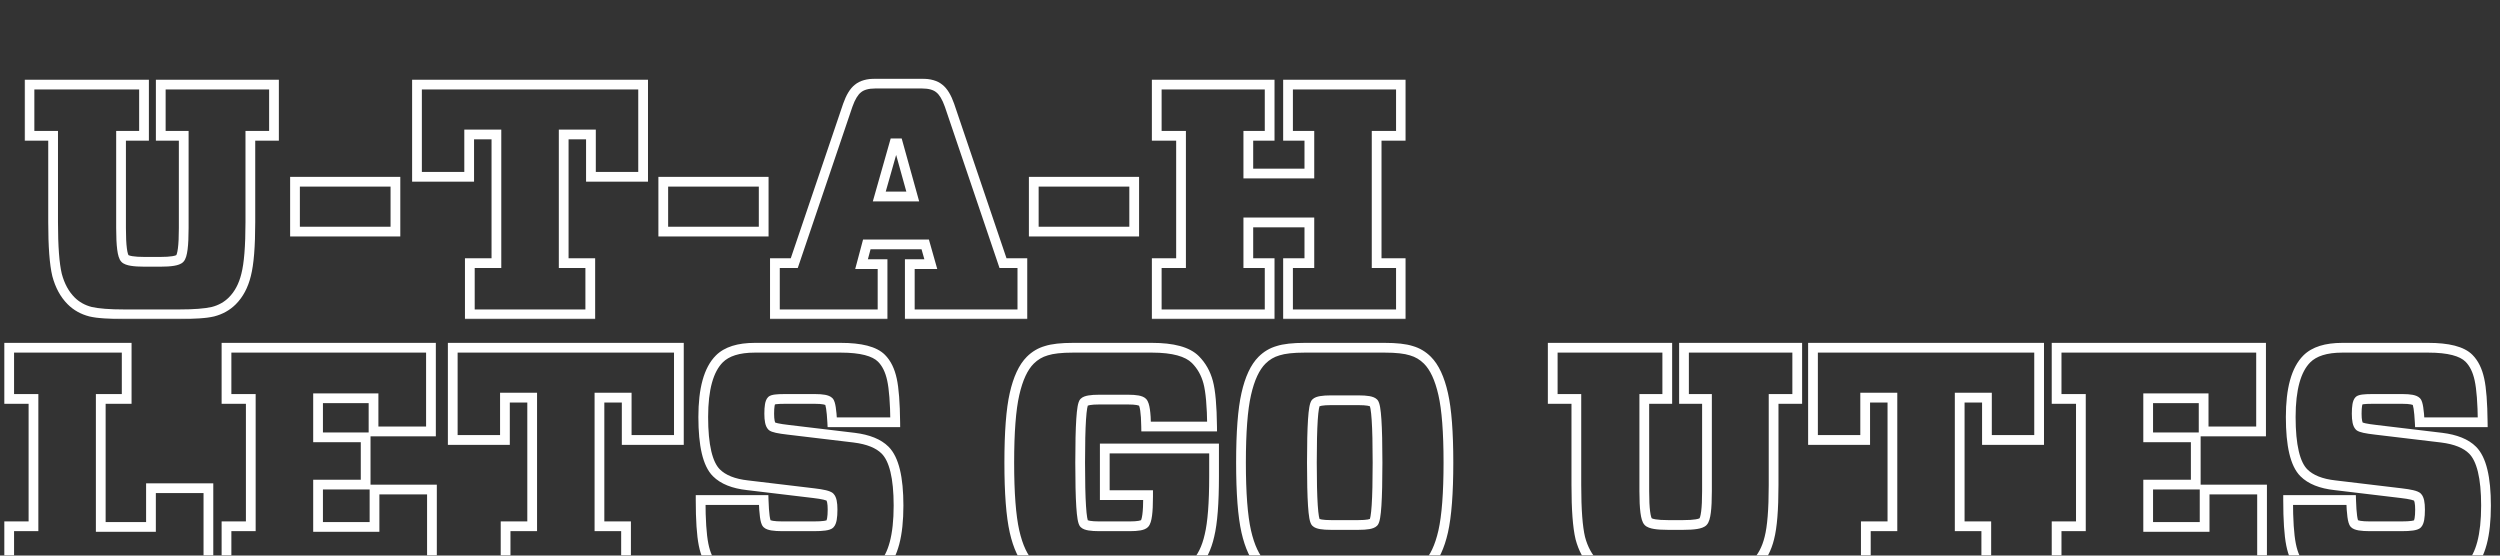
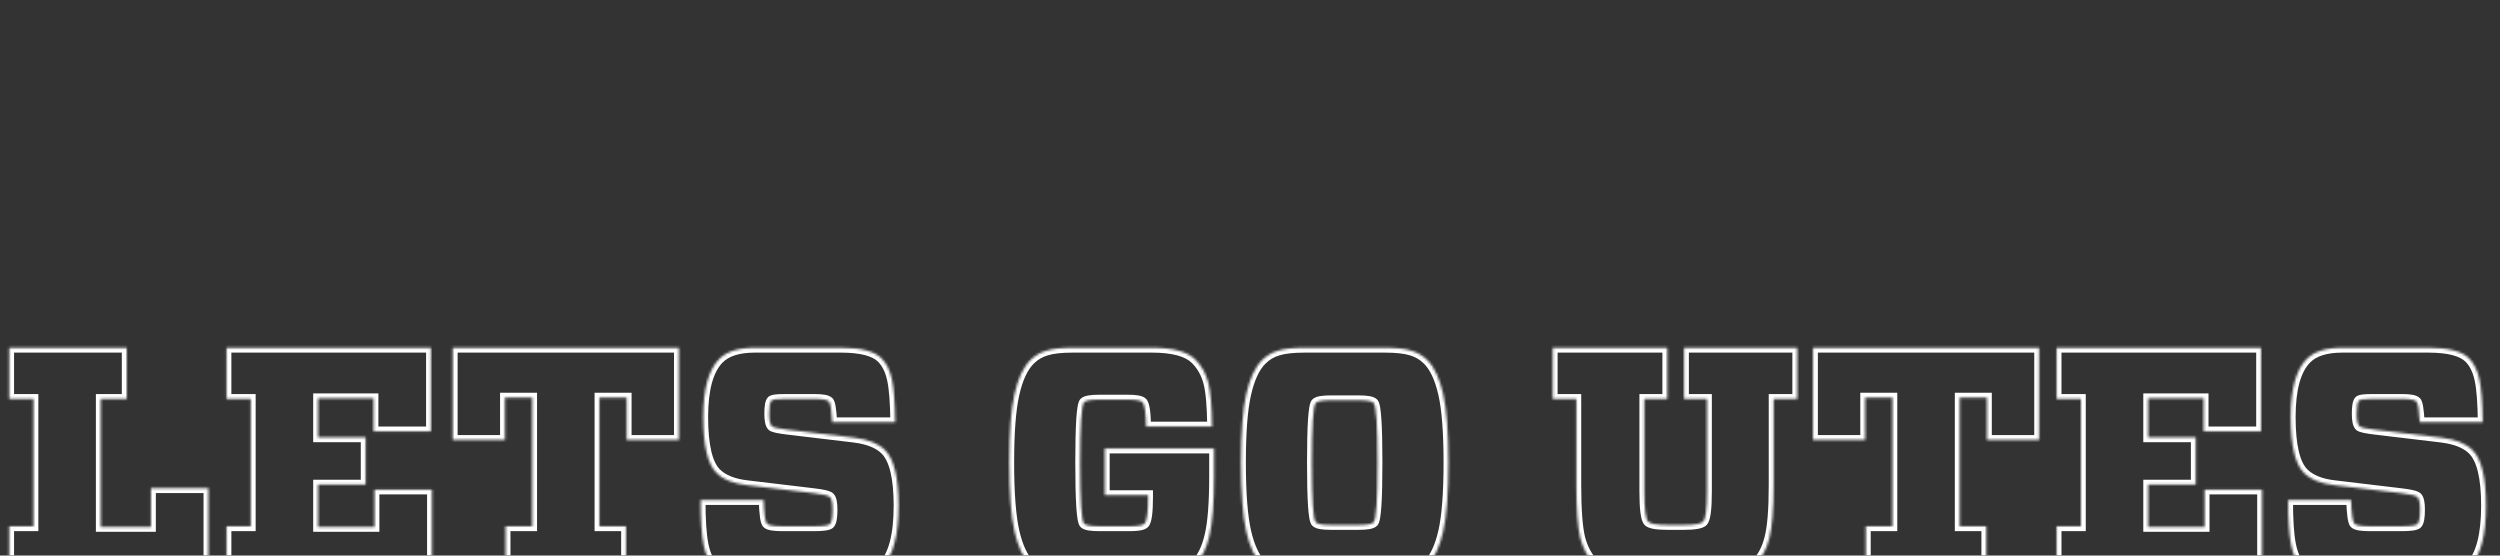
<svg xmlns="http://www.w3.org/2000/svg" width="1026" height="228" viewBox="0 0 1026 228" fill="none">
  <rect x="0" y="0" width="1026" height="228" fill="#333333" stroke="none" />
  <mask id="path-1-outside-1_2_1914" maskUnits="userSpaceOnUse" x="1" y="140" width="1022" height="99" fill="black">
-     <rect fill="white" x="1" y="140" width="1022" height="99" />
    <path d="M13.739 215.988V163.727H3.771V142.714H51.992V163.727H41.351V216.257H61.959V200.363H85.531V237H3.771V215.988H13.739ZM102.921 163.727H92.954V142.714H176.868V177.061H153.296V163.457H130.533V179.486H150.064V198.882H130.533V216.257H153.7V200.902H177.272V237H92.954V215.988H102.921V163.727ZM246.017 215.988H256.928V237H207.495V215.988H218.405V163.188H207.225V180.563H185.809V142.714H278.613V180.563H257.197V163.188H246.017V215.988ZM368.758 207.502C368.758 219.714 366.558 228.02 362.158 232.42C359.105 235.473 354.166 237 347.342 237H309.628C301.456 237 295.889 235.518 292.926 232.555C290.95 230.58 289.558 227.571 288.75 223.531C287.942 219.49 287.538 213.384 287.538 205.212H313.399C313.579 210.959 314.028 214.192 314.746 214.91C315.464 215.629 317.575 215.988 321.077 215.988H334.007C337.779 215.988 339.979 215.673 340.607 215.045C341.326 214.327 341.685 212.351 341.685 209.118C341.685 206.424 341.326 204.718 340.607 204C339.979 203.371 337.734 202.833 333.872 202.384L306.799 199.151C301.052 198.522 296.787 196.816 294.003 194.033C290.411 190.441 288.615 182.808 288.615 171.135C288.615 159.641 290.815 151.694 295.215 147.294C298.268 144.241 303.117 142.714 309.762 142.714H345.052C353.313 142.714 358.881 144.151 361.754 147.024C363.819 149.09 365.256 152.008 366.064 155.78C366.872 159.461 367.321 165.298 367.411 173.29H341.55C341.281 168.261 340.832 165.433 340.203 164.804C339.485 164.086 337.599 163.727 334.546 163.727H321.885C318.832 163.727 317.081 163.951 316.632 164.4C316.003 165.029 315.689 166.824 315.689 169.788C315.689 172.482 316.048 174.188 316.766 174.906C317.305 175.445 319.55 175.939 323.501 176.388L350.575 179.62C356.321 180.339 360.542 182.045 363.236 184.739C366.917 188.42 368.758 196.008 368.758 207.502ZM497.446 175.041H470.372C470.282 169.294 469.788 165.971 468.89 165.073C468.172 164.355 466.197 163.996 462.964 163.996H451.111C447.699 163.996 445.633 164.355 444.915 165.073C443.837 166.151 443.299 174.412 443.299 189.857C443.299 205.482 443.837 213.833 444.915 214.91C445.633 215.629 447.699 215.988 451.111 215.988H463.637C466.96 215.988 468.98 215.629 469.699 214.91C470.686 213.922 471.18 210.241 471.18 203.865V203.192H453.401V184.065H498.254V195.514C498.254 206.469 497.625 214.551 496.368 219.759C495.201 224.967 493.225 228.963 490.441 231.747C486.939 235.249 481.013 237 472.662 237H440.335C435.576 237 431.939 236.641 429.425 235.922C426.911 235.114 424.711 233.767 422.825 231.882C419.952 229.008 417.797 224.429 416.36 218.143C414.923 211.767 414.205 202.339 414.205 189.857C414.205 177.376 414.923 167.992 416.36 161.706C417.797 155.331 419.952 150.706 422.825 147.833C424.711 145.947 426.911 144.645 429.425 143.927C431.939 143.118 435.576 142.714 440.335 142.714H472.797C481.417 142.714 487.343 144.331 490.576 147.563C493.09 150.078 494.841 153.176 495.829 156.857C496.817 160.539 497.356 166.6 497.446 175.041ZM535.437 142.714H568.302C573.061 142.714 576.698 143.118 579.212 143.927C581.726 144.645 583.926 145.947 585.812 147.833C588.686 150.706 590.841 155.331 592.277 161.706C593.714 167.992 594.433 177.376 594.433 189.857C594.433 202.339 593.714 211.767 592.277 218.143C590.841 224.429 588.686 229.008 585.812 231.882C583.926 233.767 581.726 235.114 579.212 235.922C576.698 236.641 573.061 237 568.302 237H535.437C530.677 237 527.041 236.641 524.526 235.922C522.012 235.114 519.812 233.767 517.926 231.882C515.053 229.008 512.898 224.429 511.461 218.143C510.024 211.767 509.306 202.339 509.306 189.857C509.306 177.376 510.024 167.992 511.461 161.706C512.898 155.331 515.053 150.706 517.926 147.833C519.812 145.947 522.012 144.645 524.526 143.927C527.041 143.118 530.677 142.714 535.437 142.714ZM540.016 165.343C538.939 166.42 538.4 174.592 538.4 189.857C538.4 205.122 538.939 213.294 540.016 214.371C540.735 215.09 542.8 215.449 546.212 215.449H557.526C560.939 215.449 563.004 215.09 563.722 214.371C564.8 213.294 565.339 205.122 565.339 189.857C565.339 174.592 564.8 166.42 563.722 165.343C563.004 164.624 560.939 164.265 557.526 164.265H546.212C542.8 164.265 540.735 164.624 540.016 165.343ZM700.544 163.727H691.115V142.714H737.585V163.727H727.887V199.151C727.887 209.118 727.303 216.347 726.136 220.837C725.058 225.237 723.172 228.784 720.479 231.478C718.324 233.633 715.675 235.114 712.532 235.922C709.389 236.641 704.764 237 698.658 237H676.164C670.058 237 665.434 236.641 662.291 235.922C659.148 235.114 656.499 233.633 654.344 231.478C651.65 228.784 649.719 225.237 648.552 220.837C647.475 216.347 646.936 209.118 646.936 199.151V163.727H637.238V142.714H684.246V163.727H674.817V201.576C674.817 208.849 675.356 213.024 676.434 214.102C677.332 215 680.026 215.449 684.515 215.449H690.846C695.336 215.449 698.03 215 698.928 214.102C700.005 213.024 700.544 208.849 700.544 201.576V163.727ZM804.26 215.988H815.171V237H765.738V215.988H776.648V163.188H765.468V180.563H744.052V142.714H836.856V180.563H815.44V163.188H804.26V215.988ZM853.997 163.727H844.03V142.714H927.944V177.061H904.373V163.457H881.609V179.486H901.14V198.882H881.609V216.257H904.777V200.902H928.348V237H844.03V215.988H853.997V163.727ZM1020.26 207.502C1020.26 219.714 1018.06 228.02 1013.66 232.42C1010.61 235.473 1005.67 237 998.845 237H961.13C952.959 237 947.391 235.518 944.428 232.555C942.453 230.58 941.061 227.571 940.253 223.531C939.445 219.49 939.04 213.384 939.04 205.212H964.902C965.081 210.959 965.53 214.192 966.249 214.91C966.967 215.629 969.077 215.988 972.579 215.988H985.51C989.281 215.988 991.481 215.673 992.11 215.045C992.828 214.327 993.187 212.351 993.187 209.118C993.187 206.424 992.828 204.718 992.11 204C991.481 203.371 989.236 202.833 985.375 202.384L958.302 199.151C952.555 198.522 948.289 196.816 945.506 194.033C941.914 190.441 940.118 182.808 940.118 171.135C940.118 159.641 942.318 151.694 946.718 147.294C949.771 144.241 954.62 142.714 961.265 142.714H996.555C1004.82 142.714 1010.38 144.151 1013.26 147.024C1015.32 149.09 1016.76 152.008 1017.57 155.78C1018.38 159.461 1018.82 165.298 1018.91 173.29H993.053C992.783 168.261 992.334 165.433 991.706 164.804C990.987 164.086 989.102 163.727 986.049 163.727H973.387C970.334 163.727 968.583 163.951 968.134 164.4C967.506 165.029 967.191 166.824 967.191 169.788C967.191 172.482 967.551 174.188 968.269 174.906C968.808 175.445 971.053 175.939 975.004 176.388L1002.08 179.62C1007.82 180.339 1012.04 182.045 1014.74 184.739C1018.42 188.42 1020.26 196.008 1020.26 207.502Z" />
  </mask>
  <path d="M13.739 215.988V217.988H15.739V215.988H13.739ZM13.739 163.727H15.739V161.727H13.739V163.727ZM3.771 163.727H1.771V165.727H3.771V163.727ZM3.771 142.714V140.714H1.771V142.714H3.771ZM51.992 142.714H53.992V140.714H51.992V142.714ZM51.992 163.727V165.727H53.992V163.727H51.992ZM41.351 163.727V161.727H39.351V163.727H41.351ZM41.351 216.257H39.351V218.257H41.351V216.257ZM61.959 216.257V218.257H63.959V216.257H61.959ZM61.959 200.363V198.363H59.959V200.363H61.959ZM85.531 200.363H87.531V198.363H85.531V200.363ZM85.531 237V239H87.531V237H85.531ZM3.771 237H1.771V239H3.771V237ZM3.771 215.988V213.988H1.771V215.988H3.771ZM13.739 215.988H15.739V163.727H13.739H11.739V215.988H13.739ZM13.739 163.727V161.727H3.771V163.727V165.727H13.739V163.727ZM3.771 163.727H5.771V142.714H3.771H1.771V163.727H3.771ZM3.771 142.714V144.714H51.992V142.714V140.714H3.771V142.714ZM51.992 142.714H49.992V163.727H51.992H53.992V142.714H51.992ZM51.992 163.727V161.727H41.351V163.727V165.727H51.992V163.727ZM41.351 163.727H39.351V216.257H41.351H43.351V163.727H41.351ZM41.351 216.257V218.257H61.959V216.257V214.257H41.351V216.257ZM61.959 216.257H63.959V200.363H61.959H59.959V216.257H61.959ZM61.959 200.363V202.363H85.531V200.363V198.363H61.959V200.363ZM85.531 200.363H83.531V237H85.531H87.531V200.363H85.531ZM85.531 237V235H3.771V237V239H85.531V237ZM3.771 237H5.771V215.988H3.771H1.771V237H3.771ZM3.771 215.988V217.988H13.739V215.988V213.988H3.771V215.988ZM102.921 163.727H104.921V161.727H102.921V163.727ZM92.954 163.727H90.954V165.727H92.954V163.727ZM92.954 142.714V140.714H90.954V142.714H92.954ZM176.868 142.714H178.868V140.714H176.868V142.714ZM176.868 177.061V179.061H178.868V177.061H176.868ZM153.296 177.061H151.296V179.061H153.296V177.061ZM153.296 163.457H155.296V161.457H153.296V163.457ZM130.533 163.457V161.457H128.533V163.457H130.533ZM130.533 179.486H128.533V181.486H130.533V179.486ZM150.064 179.486H152.064V177.486H150.064V179.486ZM150.064 198.882V200.882H152.064V198.882H150.064ZM130.533 198.882V196.882H128.533V198.882H130.533ZM130.533 216.257H128.533V218.257H130.533V216.257ZM153.7 216.257V218.257H155.7V216.257H153.7ZM153.7 200.902V198.902H151.7V200.902H153.7ZM177.272 200.902H179.272V198.902H177.272V200.902ZM177.272 237V239H179.272V237H177.272ZM92.954 237H90.954V239H92.954V237ZM92.954 215.988V213.988H90.954V215.988H92.954ZM102.921 215.988V217.988H104.921V215.988H102.921ZM102.921 163.727V161.727H92.954V163.727V165.727H102.921V163.727ZM92.954 163.727H94.954V142.714H92.954H90.954V163.727H92.954ZM92.954 142.714V144.714H176.868V142.714V140.714H92.954V142.714ZM176.868 142.714H174.868V177.061H176.868H178.868V142.714H176.868ZM176.868 177.061V175.061H153.296V177.061V179.061H176.868V177.061ZM153.296 177.061H155.296V163.457H153.296H151.296V177.061H153.296ZM153.296 163.457V161.457H130.533V163.457V165.457H153.296V163.457ZM130.533 163.457H128.533V179.486H130.533H132.533V163.457H130.533ZM130.533 179.486V181.486H150.064V179.486V177.486H130.533V179.486ZM150.064 179.486H148.064V198.882H150.064H152.064V179.486H150.064ZM150.064 198.882V196.882H130.533V198.882V200.882H150.064V198.882ZM130.533 198.882H128.533V216.257H130.533H132.533V198.882H130.533ZM130.533 216.257V218.257H153.7V216.257V214.257H130.533V216.257ZM153.7 216.257H155.7V200.902H153.7H151.7V216.257H153.7ZM153.7 200.902V202.902H177.272V200.902V198.902H153.7V200.902ZM177.272 200.902H175.272V237H177.272H179.272V200.902H177.272ZM177.272 237V235H92.954V237V239H177.272V237ZM92.954 237H94.954V215.988H92.954H90.954V237H92.954ZM92.954 215.988V217.988H102.921V215.988V213.988H92.954V215.988ZM102.921 215.988H104.921V163.727H102.921H100.921V215.988H102.921ZM246.017 215.988H244.017V217.988H246.017V215.988ZM256.928 215.988H258.928V213.988H256.928V215.988ZM256.928 237V239H258.928V237H256.928ZM207.495 237H205.495V239H207.495V237ZM207.495 215.988V213.988H205.495V215.988H207.495ZM218.405 215.988V217.988H220.405V215.988H218.405ZM218.405 163.188H220.405V161.188H218.405V163.188ZM207.225 163.188V161.188H205.225V163.188H207.225ZM207.225 180.563V182.563H209.225V180.563H207.225ZM185.809 180.563H183.809V182.563H185.809V180.563ZM185.809 142.714V140.714H183.809V142.714H185.809ZM278.613 142.714H280.613V140.714H278.613V142.714ZM278.613 180.563V182.563H280.613V180.563H278.613ZM257.197 180.563H255.197V182.563H257.197V180.563ZM257.197 163.188H259.197V161.188H257.197V163.188ZM246.017 163.188V161.188H244.017V163.188H246.017ZM246.017 215.988V217.988H256.928V215.988V213.988H246.017V215.988ZM256.928 215.988H254.928V237H256.928H258.928V215.988H256.928ZM256.928 237V235H207.495V237V239H256.928V237ZM207.495 237H209.495V215.988H207.495H205.495V237H207.495ZM207.495 215.988V217.988H218.405V215.988V213.988H207.495V215.988ZM218.405 215.988H220.405V163.188H218.405H216.405V215.988H218.405ZM218.405 163.188V161.188H207.225V163.188V165.188H218.405V163.188ZM207.225 163.188H205.225V180.563H207.225H209.225V163.188H207.225ZM207.225 180.563V178.563H185.809V180.563V182.563H207.225V180.563ZM185.809 180.563H187.809V142.714H185.809H183.809V180.563H185.809ZM185.809 142.714V144.714H278.613V142.714V140.714H185.809V142.714ZM278.613 142.714H276.613V180.563H278.613H280.613V142.714H278.613ZM278.613 180.563V178.563H257.197V180.563V182.563H278.613V180.563ZM257.197 180.563H259.197V163.188H257.197H255.197V180.563H257.197ZM257.197 163.188V161.188H246.017V163.188V165.188H257.197V163.188ZM246.017 163.188H244.017V215.988H246.017H248.017V163.188H246.017ZM362.158 232.42L360.744 231.006L360.744 231.006L362.158 232.42ZM292.926 232.555L291.511 233.969L291.511 233.969L292.926 232.555ZM288.75 223.531L286.789 223.923L286.789 223.923L288.75 223.531ZM287.538 205.212V203.212H285.538V205.212H287.538ZM313.399 205.212L315.398 205.15L315.337 203.212H313.399V205.212ZM340.607 215.045L342.021 216.459L342.021 216.459L340.607 215.045ZM340.607 204L342.021 202.586L340.607 204ZM333.872 202.384L333.635 204.37L333.641 204.37L333.872 202.384ZM306.799 199.151L307.036 197.165L307.026 197.164L307.016 197.163L306.799 199.151ZM294.003 194.033L292.589 195.447L292.589 195.447L294.003 194.033ZM295.215 147.294L296.63 148.708L296.63 148.708L295.215 147.294ZM366.064 155.78L364.109 156.199L364.111 156.208L366.064 155.78ZM367.411 173.29V175.29H369.434L369.411 173.267L367.411 173.29ZM341.55 173.29L339.553 173.397L339.654 175.29H341.55V173.29ZM340.203 164.804L338.789 166.218L338.789 166.218L340.203 164.804ZM316.632 164.4L315.217 162.986L315.217 162.986L316.632 164.4ZM316.766 174.906L318.181 173.492L318.181 173.492L316.766 174.906ZM323.501 176.388L323.738 174.402L323.727 174.401L323.501 176.388ZM350.575 179.62L350.823 177.636L350.812 177.635L350.575 179.62ZM363.236 184.739L364.65 183.325L364.65 183.325L363.236 184.739ZM368.758 207.502H366.758C366.758 219.631 364.541 227.209 360.744 231.006L362.158 232.42L363.572 233.835C368.576 228.831 370.758 219.797 370.758 207.502H368.758ZM362.158 232.42L360.744 231.006C358.234 233.516 353.934 235 347.342 235V237V239C354.399 239 359.976 237.431 363.572 233.835L362.158 232.42ZM347.342 237V235H309.628V237V239H347.342V237ZM309.628 237V235C301.544 235 296.701 233.502 294.34 231.141L292.926 232.555L291.511 233.969C295.076 237.534 301.368 239 309.628 239V237ZM292.926 232.555L294.34 231.141C292.747 229.548 291.477 226.966 290.711 223.138L288.75 223.531L286.789 223.923C287.64 228.177 289.153 231.611 291.511 233.969L292.926 232.555ZM288.75 223.531L290.711 223.138C289.943 219.298 289.538 213.354 289.538 205.212H287.538H285.538C285.538 213.414 285.941 219.681 286.789 223.923L288.75 223.531ZM287.538 205.212V207.212H313.399V205.212V203.212H287.538V205.212ZM313.399 205.212L311.4 205.275C311.491 208.175 311.65 210.502 311.889 212.222C312.008 213.079 312.154 213.839 312.34 214.467C312.502 215.015 312.777 215.77 313.332 216.324L314.746 214.91L316.16 213.496C316.356 213.691 316.305 213.772 316.176 213.333C316.069 212.973 315.957 212.431 315.851 211.672C315.641 210.16 315.487 207.997 315.398 205.15L313.399 205.212ZM314.746 214.91L313.332 216.324C314.168 217.16 315.434 217.503 316.532 217.69C317.745 217.897 319.274 217.988 321.077 217.988V215.988V213.988C319.377 213.988 318.1 213.899 317.203 213.747C316.19 213.574 316.043 213.379 316.16 213.496L314.746 214.91ZM321.077 215.988V217.988H334.007V215.988V213.988H321.077V215.988ZM334.007 215.988V217.988C335.932 217.988 337.533 217.909 338.769 217.732C339.386 217.644 339.965 217.524 340.474 217.355C340.947 217.197 341.544 216.937 342.021 216.459L340.607 215.045L339.193 213.631C339.356 213.467 339.442 213.482 339.209 213.56C339.01 213.626 338.686 213.703 338.203 213.772C337.239 213.91 335.854 213.988 334.007 213.988V215.988ZM340.607 215.045L342.021 216.459C342.837 215.644 343.19 214.444 343.383 213.382C343.593 212.227 343.685 210.792 343.685 209.118H341.685H339.685C339.685 210.678 339.597 211.846 339.448 212.667C339.281 213.58 339.096 213.728 339.193 213.631L340.607 215.045ZM341.685 209.118H343.685C343.685 207.699 343.592 206.447 343.372 205.406C343.164 204.414 342.788 203.353 342.021 202.586L340.607 204L339.193 205.414C339.144 205.366 339.308 205.516 339.458 206.23C339.598 206.896 339.685 207.844 339.685 209.118H341.685ZM340.607 204L342.021 202.586C341.584 202.148 341.035 201.875 340.585 201.692C340.1 201.495 339.535 201.328 338.919 201.18C337.684 200.883 336.068 200.625 334.103 200.397L333.872 202.384L333.641 204.37C335.538 204.591 336.975 204.827 337.985 205.069C338.491 205.191 338.847 205.304 339.08 205.398C339.348 205.507 339.316 205.537 339.193 205.414L340.607 204ZM333.872 202.384L334.11 200.398L307.036 197.165L306.799 199.151L306.562 201.137L333.635 204.37L333.872 202.384ZM306.799 199.151L307.016 197.163C301.517 196.561 297.758 194.96 295.417 192.618L294.003 194.033L292.589 195.447C295.815 198.673 300.587 200.483 306.582 201.139L306.799 199.151ZM294.003 194.033L295.417 192.618C293.991 191.192 292.765 188.792 291.909 185.156C291.059 181.544 290.615 176.884 290.615 171.135H288.615H286.615C286.615 177.058 287.07 182.052 288.015 186.072C288.956 190.069 290.424 193.282 292.589 195.447L294.003 194.033ZM288.615 171.135H290.615C290.615 159.766 292.817 152.52 296.63 148.708L295.215 147.294L293.801 145.88C288.813 150.867 286.615 159.516 286.615 171.135H288.615ZM295.215 147.294L296.63 148.708C299.148 146.19 303.368 144.714 309.762 144.714V142.714V140.714C302.867 140.714 297.389 142.292 293.801 145.88L295.215 147.294ZM309.762 142.714V144.714H345.052V142.714V140.714H309.762V142.714ZM345.052 142.714V144.714C353.254 144.714 358.078 146.177 360.34 148.439L361.754 147.024L363.168 145.61C359.683 142.125 353.372 140.714 345.052 140.714V142.714ZM361.754 147.024L360.34 148.439C362.058 150.157 363.356 152.686 364.109 156.199L366.064 155.78L368.02 155.361C367.156 151.331 365.581 148.023 363.168 145.61L361.754 147.024ZM366.064 155.78L364.111 156.208C364.872 159.677 365.322 165.341 365.411 173.312L367.411 173.29L369.411 173.267C369.321 165.255 368.873 159.245 368.018 155.351L366.064 155.78ZM367.411 173.29V171.29H341.55V173.29V175.29H367.411V173.29ZM341.55 173.29L343.547 173.183C343.411 170.643 343.227 168.599 342.987 167.083C342.867 166.329 342.725 165.654 342.55 165.093C342.399 164.609 342.138 163.911 341.617 163.39L340.203 164.804L338.789 166.218C338.582 166.011 338.613 165.903 338.731 166.283C338.826 166.586 338.931 167.051 339.036 167.71C339.244 169.024 339.42 170.908 339.553 173.397L341.55 173.29ZM340.203 164.804L341.617 163.39C340.817 162.59 339.663 162.229 338.624 162.031C337.508 161.819 336.134 161.727 334.546 161.727V163.727V165.727C336.011 165.727 337.106 165.814 337.876 165.961C338.723 166.122 338.871 166.3 338.789 166.218L340.203 164.804ZM334.546 163.727V161.727H321.885V163.727V165.727H334.546V163.727ZM321.885 163.727V161.727C320.325 161.727 319.026 161.783 318.027 161.911C317.53 161.975 317.051 162.063 316.627 162.193C316.255 162.307 315.68 162.523 315.217 162.986L316.632 164.4L318.046 165.814C317.807 166.053 317.62 166.072 317.798 166.018C317.924 165.979 318.158 165.927 318.536 165.879C319.288 165.782 320.392 165.727 321.885 165.727V163.727ZM316.632 164.4L315.217 162.986C314.435 163.768 314.121 164.92 313.954 165.874C313.769 166.933 313.689 168.252 313.689 169.788H315.689H317.689C317.689 168.36 317.766 167.299 317.895 166.563C318.042 165.721 318.2 165.66 318.046 165.814L316.632 164.4ZM315.689 169.788H313.689C313.689 171.207 313.782 172.459 314.001 173.5C314.21 174.492 314.585 175.553 315.352 176.32L316.766 174.906L318.181 173.492C318.229 173.541 318.066 173.39 317.915 172.676C317.775 172.01 317.689 171.062 317.689 169.788H315.689ZM316.766 174.906L315.352 176.32C315.804 176.772 316.385 177.025 316.795 177.177C317.263 177.351 317.816 177.5 318.424 177.634C319.645 177.903 321.273 178.147 323.275 178.375L323.501 176.388L323.727 174.401C321.778 174.179 320.308 173.953 319.284 173.727C318.77 173.614 318.414 173.511 318.186 173.427C317.9 173.32 317.998 173.309 318.181 173.492L316.766 174.906ZM323.501 176.388L323.264 178.374L350.337 181.606L350.575 179.62L350.812 177.635L323.738 174.402L323.501 176.388ZM350.575 179.62L350.326 181.605C355.85 182.295 359.568 183.9 361.822 186.153L363.236 184.739L364.65 183.325C361.515 180.19 356.793 178.382 350.823 177.636L350.575 179.62ZM363.236 184.739L361.822 186.153C363.304 187.635 364.56 190.059 365.434 193.662C366.304 197.248 366.758 201.847 366.758 207.502H368.758H370.758C370.758 201.663 370.292 196.721 369.321 192.719C368.354 188.734 366.849 185.524 364.65 183.325L363.236 184.739ZM497.446 175.041V177.041H499.467L499.445 175.02L497.446 175.041ZM470.372 175.041L468.372 175.072L468.403 177.041H470.372V175.041ZM468.89 165.073L467.476 166.488L467.476 166.488L468.89 165.073ZM444.915 165.073L443.501 163.659L443.501 163.659L444.915 165.073ZM444.915 214.91L443.501 216.324L443.501 216.324L444.915 214.91ZM469.699 214.91L468.284 213.496L468.284 213.496L469.699 214.91ZM471.18 203.192H473.18V201.192H471.18V203.192ZM453.401 203.192H451.401V205.192H453.401V203.192ZM453.401 184.065V182.065H451.401V184.065H453.401ZM498.254 184.065H500.254V182.065H498.254V184.065ZM496.368 219.759L494.424 219.29L494.42 219.306L494.416 219.322L496.368 219.759ZM490.441 231.747L489.027 230.333L489.027 230.333L490.441 231.747ZM429.425 235.922L428.813 237.827L428.844 237.837L428.876 237.845L429.425 235.922ZM422.825 231.882L424.239 230.467L424.239 230.467L422.825 231.882ZM416.36 218.143L414.409 218.583L414.41 218.589L416.36 218.143ZM416.36 161.706L418.31 162.152L418.311 162.146L416.36 161.706ZM422.825 147.833L421.411 146.418L421.411 146.418L422.825 147.833ZM429.425 143.927L429.975 145.85L430.006 145.841L430.037 145.831L429.425 143.927ZM497.446 175.041V173.041H470.372V175.041V177.041H497.446V175.041ZM470.372 175.041L472.372 175.01C472.326 172.1 472.178 169.733 471.913 167.945C471.78 167.052 471.61 166.251 471.388 165.575C471.179 164.942 470.859 164.213 470.305 163.659L468.89 165.073L467.476 166.488C467.371 166.383 467.45 166.406 467.589 166.828C467.714 167.207 467.842 167.764 467.956 168.533C468.184 170.067 468.328 172.234 468.372 175.072L470.372 175.041ZM468.89 165.073L470.305 163.659C469.489 162.844 468.29 162.491 467.228 162.298C466.073 162.088 464.637 161.996 462.964 161.996V163.996V165.996C464.523 165.996 465.692 166.084 466.512 166.233C467.426 166.399 467.573 166.585 467.476 166.488L468.89 165.073ZM462.964 163.996V161.996H451.111V163.996V165.996H462.964V163.996ZM451.111 163.996V161.996C449.352 161.996 447.854 162.087 446.66 162.295C445.575 162.484 444.33 162.83 443.501 163.659L444.915 165.073L446.329 166.488C446.218 166.599 446.366 166.406 447.345 166.236C448.217 166.084 449.458 165.996 451.111 165.996V163.996ZM444.915 165.073L443.501 163.659C443.017 164.143 442.773 164.772 442.636 165.191C442.476 165.679 442.347 166.255 442.237 166.887C442.017 168.158 441.843 169.855 441.707 171.947C441.433 176.144 441.299 182.121 441.299 189.857H443.299H445.299C445.299 182.148 445.433 176.273 445.698 172.208C445.831 170.169 445.994 168.634 446.178 167.57C446.271 167.035 446.361 166.668 446.436 166.438C446.535 166.139 446.543 166.274 446.329 166.488L444.915 165.073ZM443.299 189.857H441.299C441.299 197.682 441.433 203.727 441.707 207.968C441.843 210.082 442.017 211.796 442.237 213.076C442.346 213.714 442.475 214.294 442.634 214.784C442.771 215.204 443.014 215.838 443.501 216.324L444.915 214.91L446.329 213.496C446.546 213.713 446.537 213.85 446.438 213.546C446.362 213.312 446.272 212.941 446.179 212.4C445.994 211.324 445.832 209.771 445.699 207.71C445.433 203.599 445.299 197.656 445.299 189.857H443.299ZM444.915 214.91L443.501 216.324C444.33 217.154 445.575 217.5 446.66 217.689C447.854 217.896 449.352 217.988 451.111 217.988V215.988V213.988C449.458 213.988 448.217 213.9 447.345 213.748C446.366 213.578 446.218 213.385 446.329 213.496L444.915 214.91ZM451.111 215.988V217.988H463.637V215.988V213.988H451.111V215.988ZM463.637 215.988V217.988C465.354 217.988 466.82 217.896 467.995 217.687C469.068 217.497 470.29 217.147 471.113 216.324L469.699 214.91L468.284 213.496C468.388 213.392 468.241 213.581 467.294 213.749C466.448 213.9 465.244 213.988 463.637 213.988V215.988ZM469.699 214.91L471.113 216.324C471.698 215.739 472.034 214.96 472.253 214.269C472.486 213.534 472.66 212.657 472.792 211.674C473.056 209.705 473.18 207.089 473.18 203.865H471.18H469.18C469.18 207.017 469.057 209.43 468.828 211.142C468.713 212 468.578 212.627 468.44 213.059C468.289 213.536 468.193 213.587 468.284 213.496L469.699 214.91ZM471.18 203.865H473.18V203.192H471.18H469.18V203.865H471.18ZM471.18 203.192V201.192H453.401V203.192V205.192H471.18V203.192ZM453.401 203.192H455.401V184.065H453.401H451.401V203.192H453.401ZM453.401 184.065V186.065H498.254V184.065V182.065H453.401V184.065ZM498.254 184.065H496.254V195.514H498.254H500.254V184.065H498.254ZM498.254 195.514H496.254C496.254 206.44 495.623 214.324 494.424 219.29L496.368 219.759L498.312 220.228C499.628 214.778 500.254 206.499 500.254 195.514H498.254ZM496.368 219.759L494.416 219.322C493.303 224.288 491.463 227.897 489.027 230.333L490.441 231.747L491.856 233.161C494.987 230.03 497.098 225.647 498.32 220.197L496.368 219.759ZM490.441 231.747L489.027 230.333C486.088 233.272 480.825 235 472.662 235V237V239C481.201 239 487.791 237.226 491.856 233.161L490.441 231.747ZM472.662 237V235H440.335V237V239H472.662V237ZM440.335 237V235C435.636 235 432.22 234.641 429.975 233.999L429.425 235.922L428.876 237.845C431.659 238.641 435.516 239 440.335 239V237ZM429.425 235.922L430.037 234.018C427.828 233.308 425.903 232.131 424.239 230.467L422.825 231.882L421.411 233.296C423.519 235.404 425.993 236.92 428.813 237.827L429.425 235.922ZM422.825 231.882L424.239 230.467C421.745 227.973 419.707 223.812 418.31 217.697L416.36 218.143L414.41 218.589C415.886 225.045 418.158 230.043 421.411 233.296L422.825 231.882ZM416.36 218.143L418.311 217.703C416.924 211.549 416.205 202.299 416.205 189.857H414.205H412.205C412.205 202.379 412.922 211.986 414.409 218.583L416.36 218.143ZM414.205 189.857H416.205C416.205 177.414 416.924 168.212 418.31 162.152L416.36 161.706L414.41 161.26C412.922 167.771 412.205 177.337 412.205 189.857H414.205ZM416.36 161.706L418.311 162.146C419.71 155.936 421.75 151.736 424.239 149.247L422.825 147.833L421.411 146.418C418.153 149.676 415.883 154.726 414.409 161.266L416.36 161.706ZM422.825 147.833L424.239 149.247C425.89 147.596 427.794 146.473 429.975 145.85L429.425 143.927L428.876 142.003C426.028 142.817 423.532 144.297 421.411 146.418L422.825 147.833ZM429.425 143.927L430.037 145.831C432.255 145.118 435.646 144.714 440.335 144.714V142.714V140.714C435.507 140.714 431.624 141.119 428.813 142.022L429.425 143.927ZM440.335 142.714V144.714H472.797V142.714V140.714H440.335V142.714ZM472.797 142.714V144.714C481.306 144.714 486.522 146.338 489.162 148.977L490.576 147.563L491.99 146.149C488.165 142.323 481.528 140.714 472.797 140.714V142.714ZM490.576 147.563L489.162 148.977C491.41 151.226 492.994 154.007 493.898 157.375L495.829 156.857L497.761 156.339C496.689 152.344 494.771 148.929 491.99 146.149L490.576 147.563ZM495.829 156.857L493.898 157.375C494.815 160.794 495.356 166.637 495.446 175.062L497.446 175.041L499.445 175.02C499.355 166.563 498.819 160.283 497.761 156.339L495.829 156.857ZM579.212 143.927L578.6 145.831L578.631 145.841L578.663 145.85L579.212 143.927ZM585.812 147.833L587.226 146.418L587.226 146.418L585.812 147.833ZM592.277 161.706L590.326 162.146L590.328 162.152L592.277 161.706ZM592.277 218.143L594.227 218.589L594.228 218.583L592.277 218.143ZM585.812 231.882L587.226 233.296L587.226 233.296L585.812 231.882ZM579.212 235.922L579.762 237.845L579.793 237.837L579.824 237.827L579.212 235.922ZM524.526 235.922L523.914 237.827L523.945 237.837L523.977 237.845L524.526 235.922ZM517.926 231.882L519.341 230.467L519.341 230.467L517.926 231.882ZM511.461 218.143L509.51 218.583L509.511 218.589L511.461 218.143ZM511.461 161.706L513.411 162.152L513.412 162.146L511.461 161.706ZM517.926 147.833L516.512 146.418L516.512 146.418L517.926 147.833ZM524.526 143.927L525.076 145.85L525.107 145.841L525.138 145.831L524.526 143.927ZM540.016 165.343L541.43 166.757L541.43 166.757L540.016 165.343ZM540.016 214.371L538.602 215.786L538.602 215.786L540.016 214.371ZM563.722 214.371L565.137 215.786L565.137 215.786L563.722 214.371ZM563.722 165.343L562.308 166.757L562.308 166.757L563.722 165.343ZM535.437 142.714V144.714H568.302V142.714V140.714H535.437V142.714ZM568.302 142.714V144.714C572.992 144.714 576.382 145.118 578.6 145.831L579.212 143.927L579.824 142.022C577.013 141.119 573.131 140.714 568.302 140.714V142.714ZM579.212 143.927L578.663 145.85C580.843 146.473 582.748 147.597 584.398 149.247L585.812 147.833L587.226 146.418C585.105 144.297 582.609 142.817 579.762 142.003L579.212 143.927ZM585.812 147.833L584.398 149.247C586.887 151.736 588.927 155.936 590.326 162.146L592.277 161.706L594.228 161.266C592.754 154.726 590.484 149.676 587.226 146.418L585.812 147.833ZM592.277 161.706L590.328 162.152C591.713 168.212 592.433 177.414 592.433 189.857H594.433H596.433C596.433 177.337 595.715 167.771 594.227 161.26L592.277 161.706ZM594.433 189.857H592.433C592.433 202.299 591.713 211.549 590.326 217.703L592.277 218.143L594.228 218.583C595.715 211.986 596.433 202.379 596.433 189.857H594.433ZM592.277 218.143L590.328 217.697C588.93 223.812 586.892 227.973 584.398 230.467L585.812 231.882L587.226 233.296C590.479 230.043 592.751 225.045 594.227 218.589L592.277 218.143ZM585.812 231.882L584.398 230.467C582.735 232.131 580.809 233.308 578.6 234.018L579.212 235.922L579.824 237.827C582.644 236.92 585.118 235.404 587.226 233.296L585.812 231.882ZM579.212 235.922L578.663 233.999C576.417 234.641 573.001 235 568.302 235V237V239C573.121 239 576.979 238.641 579.762 237.845L579.212 235.922ZM568.302 237V235H535.437V237V239H568.302V237ZM535.437 237V235C530.738 235 527.321 234.641 525.076 233.999L524.526 235.922L523.977 237.845C526.76 238.641 530.617 239 535.437 239V237ZM524.526 235.922L525.138 234.018C522.93 233.308 521.004 232.131 519.341 230.467L517.926 231.882L516.512 233.296C518.62 235.404 521.094 236.92 523.914 237.827L524.526 235.922ZM517.926 231.882L519.341 230.467C516.847 227.973 514.809 223.812 513.411 217.697L511.461 218.143L509.511 218.589C510.987 225.045 513.259 230.043 516.512 233.296L517.926 231.882ZM511.461 218.143L513.412 217.703C512.025 211.549 511.306 202.299 511.306 189.857H509.306H507.306C507.306 202.379 508.023 211.986 509.51 218.583L511.461 218.143ZM509.306 189.857H511.306C511.306 177.414 512.026 168.212 513.411 162.152L511.461 161.706L509.511 161.26C508.023 167.771 507.306 177.337 507.306 189.857H509.306ZM511.461 161.706L513.412 162.146C514.812 155.936 516.852 151.736 519.341 149.247L517.926 147.833L516.512 146.418C513.254 149.676 510.984 154.726 509.51 161.266L511.461 161.706ZM517.926 147.833L519.341 149.247C520.991 147.596 522.895 146.473 525.076 145.85L524.526 143.927L523.977 142.003C521.129 142.817 518.633 144.297 516.512 146.418L517.926 147.833ZM524.526 143.927L525.138 145.831C527.356 145.118 530.747 144.714 535.437 144.714V142.714V140.714C530.608 140.714 526.725 141.119 523.914 142.022L524.526 143.927ZM540.016 165.343L538.602 163.929C538.121 164.409 537.877 165.033 537.738 165.451C537.578 165.937 537.448 166.51 537.339 167.137C537.119 168.396 536.945 170.078 536.808 172.148C536.535 176.3 536.4 182.211 536.4 189.857H538.4H540.4C540.4 182.238 540.535 176.431 540.8 172.411C540.932 170.396 541.095 168.878 541.279 167.825C541.372 167.296 541.461 166.935 541.536 166.707C541.633 166.413 541.642 166.546 541.43 166.757L540.016 165.343ZM538.4 189.857H536.4C536.4 197.503 536.535 203.414 536.808 207.566C536.945 209.636 537.119 211.318 537.339 212.577C537.448 213.205 537.578 213.777 537.738 214.263C537.877 214.682 538.121 215.305 538.602 215.786L540.016 214.371L541.43 212.957C541.642 213.169 541.633 213.301 541.536 213.007C541.461 212.78 541.372 212.418 541.279 211.889C541.095 210.836 540.932 209.319 540.8 207.303C540.535 203.284 540.4 197.476 540.4 189.857H538.4ZM540.016 214.371L538.602 215.786C539.431 216.615 540.676 216.961 541.761 217.15C542.955 217.358 544.453 217.449 546.212 217.449V215.449V213.449C544.559 213.449 543.318 213.361 542.447 213.209C541.467 213.039 541.32 212.846 541.43 212.957L540.016 214.371ZM546.212 215.449V217.449H557.526V215.449V213.449H546.212V215.449ZM557.526 215.449V217.449C559.286 217.449 560.784 217.358 561.977 217.15C563.063 216.961 564.307 216.615 565.137 215.786L563.722 214.371L562.308 212.957C562.419 212.846 562.272 213.039 561.292 213.209C560.42 213.361 559.179 213.449 557.526 213.449V215.449ZM563.722 214.371L565.137 215.786C565.617 215.305 565.862 214.682 566 214.263C566.161 213.777 566.29 213.205 566.4 212.577C566.62 211.318 566.794 209.636 566.93 207.566C567.204 203.414 567.339 197.503 567.339 189.857H565.339H563.339C563.339 197.476 563.204 203.284 562.939 207.303C562.806 209.319 562.643 210.836 562.459 211.889C562.367 212.418 562.277 212.78 562.202 213.007C562.105 213.301 562.097 213.169 562.308 212.957L563.722 214.371ZM565.339 189.857H567.339C567.339 182.211 567.204 176.3 566.93 172.148C566.794 170.078 566.62 168.396 566.4 167.137C566.29 166.51 566.161 165.937 566 165.451C565.862 165.033 565.617 164.409 565.137 163.929L563.722 165.343L562.308 166.757C562.097 166.546 562.105 166.413 562.202 166.707C562.277 166.935 562.367 167.296 562.459 167.825C562.643 168.878 562.806 170.396 562.939 172.411C563.204 176.431 563.339 182.238 563.339 189.857H565.339ZM563.722 165.343L565.137 163.929C564.307 163.099 563.063 162.753 561.977 162.564C560.784 162.357 559.286 162.265 557.526 162.265V164.265V166.265C559.179 166.265 560.42 166.354 561.292 166.505C562.272 166.676 562.419 166.868 562.308 166.757L563.722 165.343ZM557.526 164.265V162.265H546.212V164.265V166.265H557.526V164.265ZM546.212 164.265V162.265C544.453 162.265 542.955 162.357 541.761 162.564C540.676 162.753 539.431 163.099 538.602 163.929L540.016 165.343L541.43 166.757C541.32 166.868 541.467 166.676 542.447 166.505C543.318 166.354 544.559 166.265 546.212 166.265V164.265ZM700.544 163.727H702.544V161.727H700.544V163.727ZM691.115 163.727H689.115V165.727H691.115V163.727ZM691.115 142.714V140.714H689.115V142.714H691.115ZM737.585 142.714H739.585V140.714H737.585V142.714ZM737.585 163.727V165.727H739.585V163.727H737.585ZM727.887 163.727V161.727H725.887V163.727H727.887ZM726.136 220.837L724.2 220.333L724.197 220.347L724.193 220.361L726.136 220.837ZM720.479 231.478L721.893 232.892L721.893 232.892L720.479 231.478ZM712.532 235.922L712.977 237.872L713.004 237.866L713.03 237.859L712.532 235.922ZM662.291 235.922L661.793 237.859L661.819 237.866L661.845 237.872L662.291 235.922ZM654.344 231.478L652.93 232.892L652.93 232.892L654.344 231.478ZM648.552 220.837L646.607 221.303L646.613 221.327L646.619 221.35L648.552 220.837ZM646.936 163.727H648.936V161.727H646.936V163.727ZM637.238 163.727H635.238V165.727H637.238V163.727ZM637.238 142.714V140.714H635.238V142.714H637.238ZM684.246 142.714H686.246V140.714H684.246V142.714ZM684.246 163.727V165.727H686.246V163.727H684.246ZM674.817 163.727V161.727H672.817V163.727H674.817ZM676.434 214.102L675.019 215.516L675.019 215.516L676.434 214.102ZM698.928 214.102L700.342 215.516L700.342 215.516L698.928 214.102ZM700.544 163.727V161.727H691.115V163.727V165.727H700.544V163.727ZM691.115 163.727H693.115V142.714H691.115H689.115V163.727H691.115ZM691.115 142.714V144.714H737.585V142.714V140.714H691.115V142.714ZM737.585 142.714H735.585V163.727H737.585H739.585V142.714H737.585ZM737.585 163.727V161.727H727.887V163.727V165.727H737.585V163.727ZM727.887 163.727H725.887V199.151H727.887H729.887V163.727H727.887ZM727.887 199.151H725.887C725.887 209.097 725.299 216.107 724.2 220.333L726.136 220.837L728.071 221.34C729.307 216.587 729.887 209.14 729.887 199.151H727.887ZM726.136 220.837L724.193 220.361C723.186 224.473 721.454 227.673 719.064 230.063L720.479 231.478L721.893 232.892C724.891 229.894 726.93 226 728.078 221.312L726.136 220.837ZM720.479 231.478L719.064 230.063C717.179 231.949 714.853 233.26 712.034 233.985L712.532 235.922L713.03 237.859C716.496 236.968 719.468 235.316 721.893 232.892L720.479 231.478ZM712.532 235.922L712.086 233.973C709.166 234.64 704.722 235 698.658 235V237V239C704.806 239 709.611 238.642 712.977 237.872L712.532 235.922ZM698.658 237V235H676.164V237V239H698.658V237ZM676.164 237V235C670.1 235 665.656 234.64 662.737 233.973L662.291 235.922L661.845 237.872C665.211 238.642 670.016 239 676.164 239V237ZM662.291 235.922L662.789 233.985C659.969 233.26 657.644 231.949 655.758 230.063L654.344 231.478L652.93 232.892C655.354 235.316 658.327 236.968 661.793 237.859L662.291 235.922ZM654.344 231.478L655.758 230.063C653.358 227.663 651.58 224.45 650.485 220.324L648.552 220.837L646.619 221.35C647.859 226.024 649.942 229.904 652.93 232.892L654.344 231.478ZM648.552 220.837L650.497 220.37C649.478 216.126 648.936 209.099 648.936 199.151H646.936H644.936C644.936 209.138 645.471 216.568 646.607 221.303L648.552 220.837ZM646.936 199.151H648.936V163.727H646.936H644.936V199.151H646.936ZM646.936 163.727V161.727H637.238V163.727V165.727H646.936V163.727ZM637.238 163.727H639.238V142.714H637.238H635.238V163.727H637.238ZM637.238 142.714V144.714H684.246V142.714V140.714H637.238V142.714ZM684.246 142.714H682.246V163.727H684.246H686.246V142.714H684.246ZM684.246 163.727V161.727H674.817V163.727V165.727H684.246V163.727ZM674.817 163.727H672.817V201.576H674.817H676.817V163.727H674.817ZM674.817 201.576H672.817C672.817 205.246 672.952 208.206 673.238 210.418C673.38 211.522 673.567 212.495 673.815 213.301C674.047 214.056 674.401 214.898 675.019 215.516L676.434 214.102L677.848 212.688C677.927 212.767 677.81 212.683 677.638 212.125C677.482 211.618 677.332 210.89 677.205 209.906C676.952 207.943 676.817 205.179 676.817 201.576H674.817ZM676.434 214.102L675.019 215.516C675.952 216.448 677.42 216.855 678.799 217.085C680.301 217.335 682.221 217.449 684.515 217.449V215.449V213.449C682.32 213.449 680.648 213.338 679.456 213.139C678.141 212.92 677.814 212.654 677.848 212.688L676.434 214.102ZM684.515 215.449V217.449H690.846V215.449V213.449H684.515V215.449ZM690.846 215.449V217.449C693.141 217.449 695.06 217.335 696.563 217.085C697.941 216.855 699.41 216.448 700.342 215.516L698.928 214.102L697.513 212.688C697.547 212.654 697.22 212.92 695.905 213.139C694.713 213.338 693.041 213.449 690.846 213.449V215.449ZM698.928 214.102L700.342 215.516C700.96 214.898 701.314 214.056 701.546 213.301C701.794 212.495 701.981 211.522 702.123 210.418C702.409 208.206 702.544 205.246 702.544 201.576H700.544H698.544C698.544 205.179 698.41 207.943 698.156 209.906C698.029 210.89 697.879 211.618 697.723 212.125C697.551 212.683 697.434 212.767 697.513 212.688L698.928 214.102ZM700.544 201.576H702.544V163.727H700.544H698.544V201.576H700.544ZM804.26 215.988H802.26V217.988H804.26V215.988ZM815.171 215.988H817.171V213.988H815.171V215.988ZM815.171 237V239H817.171V237H815.171ZM765.738 237H763.738V239H765.738V237ZM765.738 215.988V213.988H763.738V215.988H765.738ZM776.648 215.988V217.988H778.648V215.988H776.648ZM776.648 163.188H778.648V161.188H776.648V163.188ZM765.468 163.188V161.188H763.468V163.188H765.468ZM765.468 180.563V182.563H767.468V180.563H765.468ZM744.052 180.563H742.052V182.563H744.052V180.563ZM744.052 142.714V140.714H742.052V142.714H744.052ZM836.856 142.714H838.856V140.714H836.856V142.714ZM836.856 180.563V182.563H838.856V180.563H836.856ZM815.44 180.563H813.44V182.563H815.44V180.563ZM815.44 163.188H817.44V161.188H815.44V163.188ZM804.26 163.188V161.188H802.26V163.188H804.26ZM804.26 215.988V217.988H815.171V215.988V213.988H804.26V215.988ZM815.171 215.988H813.171V237H815.171H817.171V215.988H815.171ZM815.171 237V235H765.738V237V239H815.171V237ZM765.738 237H767.738V215.988H765.738H763.738V237H765.738ZM765.738 215.988V217.988H776.648V215.988V213.988H765.738V215.988ZM776.648 215.988H778.648V163.188H776.648H774.648V215.988H776.648ZM776.648 163.188V161.188H765.468V163.188V165.188H776.648V163.188ZM765.468 163.188H763.468V180.563H765.468H767.468V163.188H765.468ZM765.468 180.563V178.563H744.052V180.563V182.563H765.468V180.563ZM744.052 180.563H746.052V142.714H744.052H742.052V180.563H744.052ZM744.052 142.714V144.714H836.856V142.714V140.714H744.052V142.714ZM836.856 142.714H834.856V180.563H836.856H838.856V142.714H836.856ZM836.856 180.563V178.563H815.44V180.563V182.563H836.856V180.563ZM815.44 180.563H817.44V163.188H815.44H813.44V180.563H815.44ZM815.44 163.188V161.188H804.26V163.188V165.188H815.44V163.188ZM804.26 163.188H802.26V215.988H804.26H806.26V163.188H804.26ZM853.997 163.727H855.997V161.727H853.997V163.727ZM844.03 163.727H842.03V165.727H844.03V163.727ZM844.03 142.714V140.714H842.03V142.714H844.03ZM927.944 142.714H929.944V140.714H927.944V142.714ZM927.944 177.061V179.061H929.944V177.061H927.944ZM904.373 177.061H902.373V179.061H904.373V177.061ZM904.373 163.457H906.373V161.457H904.373V163.457ZM881.609 163.457V161.457H879.609V163.457H881.609ZM881.609 179.486H879.609V181.486H881.609V179.486ZM901.14 179.486H903.14V177.486H901.14V179.486ZM901.14 198.882V200.882H903.14V198.882H901.14ZM881.609 198.882V196.882H879.609V198.882H881.609ZM881.609 216.257H879.609V218.257H881.609V216.257ZM904.777 216.257V218.257H906.777V216.257H904.777ZM904.777 200.902V198.902H902.777V200.902H904.777ZM928.348 200.902H930.348V198.902H928.348V200.902ZM928.348 237V239H930.348V237H928.348ZM844.03 237H842.03V239H844.03V237ZM844.03 215.988V213.988H842.03V215.988H844.03ZM853.997 215.988V217.988H855.997V215.988H853.997ZM853.997 163.727V161.727H844.03V163.727V165.727H853.997V163.727ZM844.03 163.727H846.03V142.714H844.03H842.03V163.727H844.03ZM844.03 142.714V144.714H927.944V142.714V140.714H844.03V142.714ZM927.944 142.714H925.944V177.061H927.944H929.944V142.714H927.944ZM927.944 177.061V175.061H904.373V177.061V179.061H927.944V177.061ZM904.373 177.061H906.373V163.457H904.373H902.373V177.061H904.373ZM904.373 163.457V161.457H881.609V163.457V165.457H904.373V163.457ZM881.609 163.457H879.609V179.486H881.609H883.609V163.457H881.609ZM881.609 179.486V181.486H901.14V179.486V177.486H881.609V179.486ZM901.14 179.486H899.14V198.882H901.14H903.14V179.486H901.14ZM901.14 198.882V196.882H881.609V198.882V200.882H901.14V198.882ZM881.609 198.882H879.609V216.257H881.609H883.609V198.882H881.609ZM881.609 216.257V218.257H904.777V216.257V214.257H881.609V216.257ZM904.777 216.257H906.777V200.902H904.777H902.777V216.257H904.777ZM904.777 200.902V202.902H928.348V200.902V198.902H904.777V200.902ZM928.348 200.902H926.348V237H928.348H930.348V200.902H928.348ZM928.348 237V235H844.03V237V239H928.348V237ZM844.03 237H846.03V215.988H844.03H842.03V237H844.03ZM844.03 215.988V217.988H853.997V215.988V213.988H844.03V215.988ZM853.997 215.988H855.997V163.727H853.997H851.997V215.988H853.997ZM1013.66 232.42L1012.25 231.006L1012.25 231.006L1013.66 232.42ZM944.428 232.555L943.014 233.969L943.014 233.969L944.428 232.555ZM940.253 223.531L938.292 223.923L938.292 223.923L940.253 223.531ZM939.04 205.212V203.212H937.04V205.212H939.04ZM964.902 205.212L966.901 205.15L966.84 203.212H964.902V205.212ZM992.11 215.045L993.524 216.459L993.524 216.459L992.11 215.045ZM992.11 204L993.524 202.586L992.11 204ZM985.375 202.384L985.138 204.37L985.144 204.37L985.375 202.384ZM958.302 199.151L958.539 197.165L958.529 197.164L958.519 197.163L958.302 199.151ZM945.506 194.033L944.092 195.447L944.092 195.447L945.506 194.033ZM946.718 147.294L948.132 148.708L948.132 148.708L946.718 147.294ZM1017.57 155.78L1015.61 156.199L1015.61 156.208L1017.57 155.78ZM1018.91 173.29V175.29H1020.94L1020.91 173.267L1018.91 173.29ZM993.053 173.29L991.056 173.397L991.157 175.29H993.053V173.29ZM991.706 164.804L990.292 166.218L990.292 166.218L991.706 164.804ZM968.134 164.4L966.72 162.986L966.72 162.986L968.134 164.4ZM968.269 174.906L969.683 173.492L969.683 173.492L968.269 174.906ZM975.004 176.388L975.241 174.402L975.23 174.401L975.004 176.388ZM1002.08 179.62L1002.33 177.636L1002.31 177.635L1002.08 179.62ZM1014.74 184.739L1016.15 183.325L1016.15 183.325L1014.74 184.739ZM1020.26 207.502H1018.26C1018.26 219.631 1016.04 227.209 1012.25 231.006L1013.66 232.42L1015.08 233.835C1020.08 228.831 1022.26 219.797 1022.26 207.502H1020.26ZM1013.66 232.42L1012.25 231.006C1009.74 233.516 1005.44 235 998.845 235V237V239C1005.9 239 1011.48 237.431 1015.08 233.835L1013.66 232.42ZM998.845 237V235H961.13V237V239H998.845V237ZM961.13 237V235C953.046 235 948.204 233.502 945.842 231.141L944.428 232.555L943.014 233.969C946.579 237.534 952.871 239 961.13 239V237ZM944.428 232.555L945.842 231.141C944.249 229.548 942.979 226.966 942.214 223.138L940.253 223.531L938.292 223.923C939.142 228.177 940.656 231.611 943.014 233.969L944.428 232.555ZM940.253 223.531L942.214 223.138C941.446 219.298 941.04 213.354 941.04 205.212H939.04H937.04C937.04 213.414 937.443 219.681 938.292 223.923L940.253 223.531ZM939.04 205.212V207.212H964.902V205.212V203.212H939.04V205.212ZM964.902 205.212L962.903 205.275C962.993 208.175 963.153 210.502 963.392 212.222C963.511 213.079 963.657 213.839 963.842 214.467C964.004 215.015 964.28 215.77 964.834 216.324L966.249 214.91L967.663 213.496C967.858 213.691 967.808 213.772 967.678 213.333C967.572 212.973 967.46 212.431 967.354 211.672C967.144 210.16 966.99 207.997 966.901 205.15L964.902 205.212ZM966.249 214.91L964.834 216.324C965.67 217.16 966.937 217.503 968.034 217.69C969.248 217.897 970.777 217.988 972.579 217.988V215.988V213.988C970.88 213.988 969.603 213.899 968.706 213.747C967.693 213.574 967.545 213.379 967.663 213.496L966.249 214.91ZM972.579 215.988V217.988H985.51V215.988V213.988H972.579V215.988ZM985.51 215.988V217.988C987.435 217.988 989.035 217.909 990.271 217.732C990.888 217.644 991.468 217.524 991.976 217.355C992.45 217.197 993.046 216.937 993.524 216.459L992.11 215.045L990.696 213.631C990.859 213.467 990.945 213.482 990.711 213.56C990.512 213.626 990.189 213.703 989.706 213.772C988.742 213.91 987.356 213.988 985.51 213.988V215.988ZM992.11 215.045L993.524 216.459C994.339 215.644 994.693 214.444 994.886 213.382C995.096 212.227 995.187 210.792 995.187 209.118H993.187H991.187C991.187 210.678 991.099 211.846 990.95 212.667C990.784 213.58 990.599 213.728 990.696 213.631L992.11 215.045ZM993.187 209.118H995.187C995.187 207.699 995.094 206.447 994.875 205.406C994.666 204.414 994.291 203.353 993.524 202.586L992.11 204L990.696 205.414C990.647 205.366 990.811 205.516 990.961 206.23C991.101 206.896 991.187 207.844 991.187 209.118H993.187ZM992.11 204L993.524 202.586C993.087 202.148 992.538 201.875 992.088 201.692C991.603 201.495 991.038 201.328 990.421 201.18C989.187 200.883 987.57 200.625 985.606 200.397L985.375 202.384L985.144 204.37C987.041 204.591 988.478 204.827 989.488 205.069C989.994 205.191 990.349 205.304 990.583 205.398C990.851 205.507 990.819 205.537 990.696 205.414L992.11 204ZM985.375 202.384L985.612 200.398L958.539 197.165L958.302 199.151L958.065 201.137L985.138 204.37L985.375 202.384ZM958.302 199.151L958.519 197.163C953.02 196.561 949.261 194.96 946.92 192.618L945.506 194.033L944.092 195.447C947.318 198.673 952.09 200.483 958.084 201.139L958.302 199.151ZM945.506 194.033L946.92 192.618C945.493 191.192 944.267 188.792 943.412 185.156C942.562 181.544 942.118 176.884 942.118 171.135H940.118H938.118C938.118 177.058 938.572 182.052 939.518 186.072C940.459 190.069 941.926 193.282 944.092 195.447L945.506 194.033ZM940.118 171.135H942.118C942.118 159.766 944.32 152.52 948.132 148.708L946.718 147.294L945.304 145.88C940.316 150.867 938.118 159.516 938.118 171.135H940.118ZM946.718 147.294L948.132 148.708C950.65 146.19 954.871 144.714 961.265 144.714V142.714V140.714C954.369 140.714 948.892 142.292 945.304 145.88L946.718 147.294ZM961.265 142.714V144.714H996.555V142.714V140.714H961.265V142.714ZM996.555 142.714V144.714C1004.76 144.714 1009.58 146.177 1011.84 148.439L1013.26 147.024L1014.67 145.61C1011.19 142.125 1004.87 140.714 996.555 140.714V142.714ZM1013.26 147.024L1011.84 148.439C1013.56 150.157 1014.86 152.686 1015.61 156.199L1017.57 155.78L1019.52 155.361C1018.66 151.331 1017.08 148.023 1014.67 145.61L1013.26 147.024ZM1017.57 155.78L1015.61 156.208C1016.37 159.677 1016.82 165.341 1016.91 173.312L1018.91 173.29L1020.91 173.267C1020.82 165.255 1020.38 159.245 1019.52 155.351L1017.57 155.78ZM1018.91 173.29V171.29H993.053V173.29V175.29H1018.91V173.29ZM993.053 173.29L995.05 173.183C994.914 170.643 994.73 168.599 994.489 167.083C994.369 166.329 994.228 165.654 994.053 165.093C993.902 164.609 993.641 163.911 993.12 163.39L991.706 164.804L990.292 166.218C990.085 166.011 990.116 165.903 990.234 166.283C990.329 166.586 990.434 167.051 990.539 167.71C990.747 169.024 990.922 170.908 991.056 173.397L993.053 173.29ZM991.706 164.804L993.12 163.39C992.32 162.59 991.166 162.229 990.127 162.031C989.011 161.819 987.637 161.727 986.049 161.727V163.727V165.727C987.514 165.727 988.609 165.814 989.378 165.961C990.226 166.122 990.374 166.3 990.292 166.218L991.706 164.804ZM986.049 163.727V161.727H973.387V163.727V165.727H986.049V163.727ZM973.387 163.727V161.727C971.828 161.727 970.529 161.783 969.53 161.911C969.033 161.975 968.554 162.063 968.13 162.193C967.758 162.307 967.183 162.523 966.72 162.986L968.134 164.4L969.549 165.814C969.31 166.053 969.123 166.072 969.301 166.018C969.426 165.979 969.661 165.927 970.039 165.879C970.791 165.782 971.894 165.727 973.387 165.727V163.727ZM968.134 164.4L966.72 162.986C965.938 163.768 965.624 164.92 965.457 165.874C965.272 166.933 965.191 168.252 965.191 169.788H967.191H969.191C969.191 168.36 969.268 167.299 969.397 166.563C969.545 165.721 969.702 165.66 969.549 165.814L968.134 164.4ZM967.191 169.788H965.191C965.191 171.207 965.285 172.459 965.504 173.5C965.713 174.492 966.088 175.553 966.855 176.32L968.269 174.906L969.683 173.492C969.732 173.541 969.568 173.39 969.418 172.676C969.278 172.01 969.191 171.062 969.191 169.788H967.191ZM968.269 174.906L966.855 176.32C967.307 176.772 967.888 177.025 968.297 177.177C968.765 177.351 969.319 177.5 969.927 177.634C971.148 177.903 972.775 178.147 974.778 178.375L975.004 176.388L975.23 174.401C973.281 174.179 971.81 173.953 970.787 173.727C970.272 173.614 969.916 173.511 969.689 173.427C969.402 173.32 969.501 173.309 969.683 173.492L968.269 174.906ZM975.004 176.388L974.767 178.374L1001.84 181.606L1002.08 179.62L1002.31 177.635L975.241 174.402L975.004 176.388ZM1002.08 179.62L1001.83 181.605C1007.35 182.295 1011.07 183.9 1013.32 186.153L1014.74 184.739L1016.15 183.325C1013.02 180.19 1008.3 178.382 1002.33 177.636L1002.08 179.62ZM1014.74 184.739L1013.32 186.153C1014.81 187.635 1016.06 190.059 1016.94 193.662C1017.81 197.248 1018.26 201.847 1018.26 207.502H1020.26H1022.26C1022.26 201.663 1021.79 196.721 1020.82 192.719C1019.86 188.734 1018.35 185.524 1016.15 183.325L1014.74 184.739Z" fill="white" mask="url(#path-1-outside-1_2_1914)" />
  <mask id="path-3-outside-2_2_1914" maskUnits="userSpaceOnUse" x="10" y="32" width="567" height="99" fill="black">
-     <rect fill="white" x="10" y="32" width="567" height="99" />
    <path d="M75.404 55.727H65.975V34.714H112.445V55.727H102.747V91.151C102.747 101.118 102.163 108.347 100.996 112.837C99.918 117.237 98.033 120.784 95.339 123.478C93.184 125.633 90.535 127.114 87.392 127.922C84.249 128.641 79.624 129 73.518 129H51.025C44.918 129 40.294 128.641 37.151 127.922C34.008 127.114 31.359 125.633 29.204 123.478C26.51 120.784 24.58 117.237 23.412 112.837C22.335 108.347 21.796 101.118 21.796 91.151V55.727H12.098V34.714H59.106V55.727H49.678V93.576C49.678 100.849 50.216 105.024 51.294 106.102C52.192 107 54.886 107.449 59.376 107.449H65.706C70.196 107.449 72.89 107 73.788 106.102C74.865 105.024 75.404 100.849 75.404 93.576V55.727ZM162.284 95.057H121.067V74.584H162.284V95.057ZM231.341 107.988H242.251V129H192.818V107.988H203.728V55.188H192.549V72.563H171.132V34.714H263.937V72.563H242.52V55.188H231.341V107.988ZM313.42 95.057H272.203V74.584H313.42V95.057ZM362.201 129H318.021V107.988H325.968L347.923 43.2C349.091 39.877 350.483 37.588 352.099 36.331C353.715 34.984 356.095 34.31 359.238 34.31H378.364C381.507 34.31 383.887 34.984 385.503 36.331C387.119 37.588 388.511 39.877 389.679 43.2L411.634 107.988H419.581V129H373.381V108.392H382.001L379.711 100.31H355.736L353.581 108.392H362.201V129ZM367.05 58.825L360.854 80.645H374.593L368.532 58.825H367.05ZM465.477 95.057H424.26V74.584H465.477V95.057ZM564.974 55.727V107.988H574.942V129H528.607V107.988H537.362V91.286H512.309V107.988H521.064V129H474.729V107.988H484.697V55.727H474.729V34.714H521.064V55.727H512.309V71.216H537.362V55.727H528.607V34.714H574.942V55.727H564.974Z" />
  </mask>
-   <path d="M75.404 55.727H77.404V53.727H75.404V55.727ZM65.975 55.727H63.975V57.727H65.975V55.727ZM65.975 34.714V32.714H63.975V34.714H65.975ZM112.445 34.714H114.445V32.714H112.445V34.714ZM112.445 55.727V57.727H114.445V55.727H112.445ZM102.747 55.727V53.727H100.747V55.727H102.747ZM100.996 112.837L99.06 112.333L99.057 112.347L99.053 112.361L100.996 112.837ZM95.339 123.478L96.753 124.892L96.753 124.892L95.339 123.478ZM87.392 127.922L87.838 129.872L87.864 129.866L87.89 129.859L87.392 127.922ZM37.151 127.922L36.653 129.859L36.679 129.866L36.705 129.872L37.151 127.922ZM29.204 123.478L27.79 124.892L27.79 124.892L29.204 123.478ZM23.412 112.837L21.468 113.303L21.473 113.327L21.479 113.35L23.412 112.837ZM21.796 55.727H23.796V53.727H21.796V55.727ZM12.098 55.727H10.098V57.727H12.098V55.727ZM12.098 34.714V32.714H10.098V34.714H12.098ZM59.106 34.714H61.106V32.714H59.106V34.714ZM59.106 55.727V57.727H61.106V55.727H59.106ZM49.678 55.727V53.727H47.678V55.727H49.678ZM51.294 106.102L49.88 107.516L49.88 107.516L51.294 106.102ZM73.788 106.102L75.202 107.516L75.202 107.516L73.788 106.102ZM75.404 55.727V53.727H65.975V55.727V57.727H75.404V55.727ZM65.975 55.727H67.975V34.714H65.975H63.975V55.727H65.975ZM65.975 34.714V36.714H112.445V34.714V32.714H65.975V34.714ZM112.445 34.714H110.445V55.727H112.445H114.445V34.714H112.445ZM112.445 55.727V53.727H102.747V55.727V57.727H112.445V55.727ZM102.747 55.727H100.747V91.151H102.747H104.747V55.727H102.747ZM102.747 91.151H100.747C100.747 101.097 100.159 108.107 99.06 112.333L100.996 112.837L102.932 113.34C104.167 108.587 104.747 101.14 104.747 91.151H102.747ZM100.996 112.837L99.053 112.361C98.046 116.473 96.315 119.673 93.925 122.063L95.339 123.478L96.753 124.892C99.751 121.894 101.791 118 102.939 113.312L100.996 112.837ZM95.339 123.478L93.925 122.063C92.039 123.949 89.713 125.26 86.894 125.985L87.392 127.922L87.89 129.859C91.356 128.968 94.328 127.316 96.753 124.892L95.339 123.478ZM87.392 127.922L86.946 125.973C84.027 126.64 79.582 127 73.518 127V129V131C79.666 131 84.471 130.642 87.838 129.872L87.392 127.922ZM73.518 129V127H51.025V129V131H73.518V129ZM51.025 129V127C44.96 127 40.516 126.64 37.597 125.973L37.151 127.922L36.705 129.872C40.072 130.642 44.876 131 51.025 131V129ZM37.151 127.922L37.649 125.985C34.83 125.26 32.504 123.949 30.618 122.063L29.204 123.478L27.79 124.892C30.215 127.316 33.187 128.968 36.653 129.859L37.151 127.922ZM29.204 123.478L30.618 122.063C28.218 119.663 26.44 116.45 25.345 112.324L23.412 112.837L21.479 113.35C22.719 118.024 24.802 121.904 27.79 124.892L29.204 123.478ZM23.412 112.837L25.357 112.37C24.338 108.126 23.796 101.099 23.796 91.151H21.796H19.796C19.796 101.138 20.331 108.568 21.468 113.303L23.412 112.837ZM21.796 91.151H23.796V55.727H21.796H19.796V91.151H21.796ZM21.796 55.727V53.727H12.098V55.727V57.727H21.796V55.727ZM12.098 55.727H14.098V34.714H12.098H10.098V55.727H12.098ZM12.098 34.714V36.714H59.106V34.714V32.714H12.098V34.714ZM59.106 34.714H57.106V55.727H59.106H61.106V34.714H59.106ZM59.106 55.727V53.727H49.678V55.727V57.727H59.106V55.727ZM49.678 55.727H47.678V93.576H49.678H51.678V55.727H49.678ZM49.678 93.576H47.678C47.678 97.246 47.813 100.206 48.098 102.418C48.24 103.522 48.427 104.495 48.675 105.301C48.908 106.056 49.261 106.898 49.88 107.516L51.294 106.102L52.708 104.688C52.788 104.767 52.67 104.683 52.498 104.125C52.342 103.618 52.192 102.89 52.065 101.906C51.812 99.943 51.678 97.179 51.678 93.576H49.678ZM51.294 106.102L49.88 107.516C50.812 108.448 52.28 108.855 53.659 109.085C55.161 109.335 57.081 109.449 59.376 109.449V107.449V105.449C57.18 105.449 55.508 105.338 54.317 105.139C53.001 104.92 52.674 104.654 52.708 104.688L51.294 106.102ZM59.376 107.449V109.449H65.706V107.449V105.449H59.376V107.449ZM65.706 107.449V109.449C68.001 109.449 69.92 109.335 71.423 109.085C72.801 108.855 74.27 108.448 75.202 107.516L73.788 106.102L72.374 104.688C72.408 104.654 72.08 104.92 70.765 105.139C69.573 105.338 67.901 105.449 65.706 105.449V107.449ZM73.788 106.102L75.202 107.516C75.82 106.898 76.174 106.056 76.406 105.301C76.654 104.495 76.841 103.522 76.984 102.418C77.269 100.206 77.404 97.246 77.404 93.576H75.404H73.404C73.404 97.179 73.27 99.943 73.016 101.906C72.889 102.89 72.739 103.618 72.583 104.125C72.412 104.683 72.294 104.767 72.374 104.688L73.788 106.102ZM75.404 93.576H77.404V55.727H75.404H73.404V93.576H75.404ZM162.284 95.057V97.057H164.284V95.057H162.284ZM121.067 95.057H119.067V97.057H121.067V95.057ZM121.067 74.584V72.584H119.067V74.584H121.067ZM162.284 74.584H164.284V72.584H162.284V74.584ZM162.284 95.057V93.057H121.067V95.057V97.057H162.284V95.057ZM121.067 95.057H123.067V74.584H121.067H119.067V95.057H121.067ZM121.067 74.584V76.584H162.284V74.584V72.584H121.067V74.584ZM162.284 74.584H160.284V95.057H162.284H164.284V74.584H162.284ZM231.341 107.988H229.341V109.988H231.341V107.988ZM242.251 107.988H244.251V105.988H242.251V107.988ZM242.251 129V131H244.251V129H242.251ZM192.818 129H190.818V131H192.818V129ZM192.818 107.988V105.988H190.818V107.988H192.818ZM203.728 107.988V109.988H205.728V107.988H203.728ZM203.728 55.188H205.728V53.188H203.728V55.188ZM192.549 55.188V53.188H190.549V55.188H192.549ZM192.549 72.563V74.563H194.549V72.563H192.549ZM171.132 72.563H169.132V74.563H171.132V72.563ZM171.132 34.714V32.714H169.132V34.714H171.132ZM263.937 34.714H265.937V32.714H263.937V34.714ZM263.937 72.563V74.563H265.937V72.563H263.937ZM242.52 72.563H240.52V74.563H242.52V72.563ZM242.52 55.188H244.52V53.188H242.52V55.188ZM231.341 55.188V53.188H229.341V55.188H231.341ZM231.341 107.988V109.988H242.251V107.988V105.988H231.341V107.988ZM242.251 107.988H240.251V129H242.251H244.251V107.988H242.251ZM242.251 129V127H192.818V129V131H242.251V129ZM192.818 129H194.818V107.988H192.818H190.818V129H192.818ZM192.818 107.988V109.988H203.728V107.988V105.988H192.818V107.988ZM203.728 107.988H205.728V55.188H203.728H201.728V107.988H203.728ZM203.728 55.188V53.188H192.549V55.188V57.188H203.728V55.188ZM192.549 55.188H190.549V72.563H192.549H194.549V55.188H192.549ZM192.549 72.563V70.563H171.132V72.563V74.563H192.549V72.563ZM171.132 72.563H173.132V34.714H171.132H169.132V72.563H171.132ZM171.132 34.714V36.714H263.937V34.714V32.714H171.132V34.714ZM263.937 34.714H261.937V72.563H263.937H265.937V34.714H263.937ZM263.937 72.563V70.563H242.52V72.563V74.563H263.937V72.563ZM242.52 72.563H244.52V55.188H242.52H240.52V72.563H242.52ZM242.52 55.188V53.188H231.341V55.188V57.188H242.52V55.188ZM231.341 55.188H229.341V107.988H231.341H233.341V55.188H231.341ZM313.42 95.057V97.057H315.42V95.057H313.42ZM272.203 95.057H270.203V97.057H272.203V95.057ZM272.203 74.584V72.584H270.203V74.584H272.203ZM313.42 74.584H315.42V72.584H313.42V74.584ZM313.42 95.057V93.057H272.203V95.057V97.057H313.42V95.057ZM272.203 95.057H274.203V74.584H272.203H270.203V95.057H272.203ZM272.203 74.584V76.584H313.42V74.584V72.584H272.203V74.584ZM313.42 74.584H311.42V95.057H313.42H315.42V74.584H313.42ZM362.201 129V131H364.201V129H362.201ZM318.021 129H316.021V131H318.021V129ZM318.021 107.988V105.988H316.021V107.988H318.021ZM325.968 107.988V109.988H327.402L327.863 108.63L325.968 107.988ZM347.923 43.2L346.037 42.537L346.033 42.547L346.029 42.558L347.923 43.2ZM352.099 36.331L353.327 37.909L353.353 37.889L353.379 37.867L352.099 36.331ZM385.503 36.331L384.223 37.867L384.249 37.889L384.275 37.909L385.503 36.331ZM389.679 43.2L391.573 42.558L391.569 42.547L391.566 42.537L389.679 43.2ZM411.634 107.988L409.739 108.63L410.2 109.988H411.634V107.988ZM419.581 107.988H421.581V105.988H419.581V107.988ZM419.581 129V131H421.581V129H419.581ZM373.381 129H371.381V131H373.381V129ZM373.381 108.392V106.392H371.381V108.392H373.381ZM382.001 108.392V110.392H384.646L383.925 107.847L382.001 108.392ZM379.711 100.31L381.635 99.765L381.223 98.31H379.711V100.31ZM355.736 100.31V98.31H354.199L353.803 99.795L355.736 100.31ZM353.581 108.392L351.648 107.877L350.977 110.392H353.581V108.392ZM362.201 108.392H364.201V106.392H362.201V108.392ZM367.05 58.825V56.825H365.539L365.126 58.278L367.05 58.825ZM360.854 80.645L358.93 80.099L358.207 82.645H360.854V80.645ZM374.593 80.645V82.645H377.224L376.52 80.11L374.593 80.645ZM368.532 58.825L370.459 58.289L370.052 56.825H368.532V58.825ZM362.201 129V127H318.021V129V131H362.201V129ZM318.021 129H320.021V107.988H318.021H316.021V129H318.021ZM318.021 107.988V109.988H325.968V107.988V105.988H318.021V107.988ZM325.968 107.988L327.863 108.63L349.818 43.842L347.923 43.2L346.029 42.558L324.074 107.346L325.968 107.988ZM347.923 43.2L349.81 43.863C350.931 40.672 352.161 38.816 353.327 37.909L352.099 36.331L350.871 34.752C348.804 36.36 347.25 39.083 346.037 42.537L347.923 43.2ZM352.099 36.331L353.379 37.867C354.496 36.937 356.34 36.31 359.238 36.31V34.31V32.31C355.85 32.31 352.935 33.031 350.819 34.794L352.099 36.331ZM359.238 34.31V36.31H378.364V34.31V32.31H359.238V34.31ZM378.364 34.31V36.31C381.262 36.31 383.106 36.937 384.223 37.867L385.503 36.331L386.783 34.794C384.667 33.031 381.752 32.31 378.364 32.31V34.31ZM385.503 36.331L384.275 37.909C385.441 38.816 386.671 40.672 387.792 43.863L389.679 43.2L391.566 42.537C390.352 39.083 388.798 36.36 386.731 34.752L385.503 36.331ZM389.679 43.2L387.784 43.842L409.739 108.63L411.634 107.988L413.528 107.346L391.573 42.558L389.679 43.2ZM411.634 107.988V109.988H419.581V107.988V105.988H411.634V107.988ZM419.581 107.988H417.581V129H419.581H421.581V107.988H419.581ZM419.581 129V127H373.381V129V131H419.581V129ZM373.381 129H375.381V108.392H373.381H371.381V129H373.381ZM373.381 108.392V110.392H382.001V108.392V106.392H373.381V108.392ZM382.001 108.392L383.925 107.847L381.635 99.765L379.711 100.31L377.787 100.855L380.077 108.937L382.001 108.392ZM379.711 100.31V98.31H355.736V100.31V102.31H379.711V100.31ZM355.736 100.31L353.803 99.795L351.648 107.877L353.581 108.392L355.513 108.907L357.668 100.826L355.736 100.31ZM353.581 108.392V110.392H362.201V108.392V106.392H353.581V108.392ZM362.201 108.392H360.201V129H362.201H364.201V108.392H362.201ZM367.05 58.825L365.126 58.278L358.93 80.099L360.854 80.645L362.778 81.191L368.974 59.371L367.05 58.825ZM360.854 80.645V82.645H374.593V80.645V78.645H360.854V80.645ZM374.593 80.645L376.52 80.11L370.459 58.289L368.532 58.825L366.605 59.36L372.666 81.18L374.593 80.645ZM368.532 58.825V56.825H367.05V58.825V60.825H368.532V58.825ZM465.477 95.057V97.057H467.477V95.057H465.477ZM424.26 95.057H422.26V97.057H424.26V95.057ZM424.26 74.584V72.584H422.26V74.584H424.26ZM465.477 74.584H467.477V72.584H465.477V74.584ZM465.477 95.057V93.057H424.26V95.057V97.057H465.477V95.057ZM424.26 95.057H426.26V74.584H424.26H422.26V95.057H424.26ZM424.26 74.584V76.584H465.477V74.584V72.584H424.26V74.584ZM465.477 74.584H463.477V95.057H465.477H467.477V74.584H465.477ZM564.974 55.727V53.727H562.974V55.727H564.974ZM564.974 107.988H562.974V109.988H564.974V107.988ZM574.942 107.988H576.942V105.988H574.942V107.988ZM574.942 129V131H576.942V129H574.942ZM528.607 129H526.607V131H528.607V129ZM528.607 107.988V105.988H526.607V107.988H528.607ZM537.362 107.988V109.988H539.362V107.988H537.362ZM537.362 91.286H539.362V89.286H537.362V91.286ZM512.309 91.286V89.286H510.309V91.286H512.309ZM512.309 107.988H510.309V109.988H512.309V107.988ZM521.064 107.988H523.064V105.988H521.064V107.988ZM521.064 129V131H523.064V129H521.064ZM474.729 129H472.729V131H474.729V129ZM474.729 107.988V105.988H472.729V107.988H474.729ZM484.697 107.988V109.988H486.697V107.988H484.697ZM484.697 55.727H486.697V53.727H484.697V55.727ZM474.729 55.727H472.729V57.727H474.729V55.727ZM474.729 34.714V32.714H472.729V34.714H474.729ZM521.064 34.714H523.064V32.714H521.064V34.714ZM521.064 55.727V57.727H523.064V55.727H521.064ZM512.309 55.727V53.727H510.309V55.727H512.309ZM512.309 71.216H510.309V73.216H512.309V71.216ZM537.362 71.216V73.216H539.362V71.216H537.362ZM537.362 55.727H539.362V53.727H537.362V55.727ZM528.607 55.727H526.607V57.727H528.607V55.727ZM528.607 34.714V32.714H526.607V34.714H528.607ZM574.942 34.714H576.942V32.714H574.942V34.714ZM574.942 55.727V57.727H576.942V55.727H574.942ZM564.974 55.727H562.974V107.988H564.974H566.974V55.727H564.974ZM564.974 107.988V109.988H574.942V107.988V105.988H564.974V107.988ZM574.942 107.988H572.942V129H574.942H576.942V107.988H574.942ZM574.942 129V127H528.607V129V131H574.942V129ZM528.607 129H530.607V107.988H528.607H526.607V129H528.607ZM528.607 107.988V109.988H537.362V107.988V105.988H528.607V107.988ZM537.362 107.988H539.362V91.286H537.362H535.362V107.988H537.362ZM537.362 91.286V89.286H512.309V91.286V93.286H537.362V91.286ZM512.309 91.286H510.309V107.988H512.309H514.309V91.286H512.309ZM512.309 107.988V109.988H521.064V107.988V105.988H512.309V107.988ZM521.064 107.988H519.064V129H521.064H523.064V107.988H521.064ZM521.064 129V127H474.729V129V131H521.064V129ZM474.729 129H476.729V107.988H474.729H472.729V129H474.729ZM474.729 107.988V109.988H484.697V107.988V105.988H474.729V107.988ZM484.697 107.988H486.697V55.727H484.697H482.697V107.988H484.697ZM484.697 55.727V53.727H474.729V55.727V57.727H484.697V55.727ZM474.729 55.727H476.729V34.714H474.729H472.729V55.727H474.729ZM474.729 34.714V36.714H521.064V34.714V32.714H474.729V34.714ZM521.064 34.714H519.064V55.727H521.064H523.064V34.714H521.064ZM521.064 55.727V53.727H512.309V55.727V57.727H521.064V55.727ZM512.309 55.727H510.309V71.216H512.309H514.309V55.727H512.309ZM512.309 71.216V73.216H537.362V71.216V69.216H512.309V71.216ZM537.362 71.216H539.362V55.727H537.362H535.362V71.216H537.362ZM537.362 55.727V53.727H528.607V55.727V57.727H537.362V55.727ZM528.607 55.727H530.607V34.714H528.607H526.607V55.727H528.607ZM528.607 34.714V36.714H574.942V34.714V32.714H528.607V34.714ZM574.942 34.714H572.942V55.727H574.942H576.942V34.714H574.942ZM574.942 55.727V53.727H564.974V55.727V57.727H574.942V55.727Z" fill="white" mask="url(#path-3-outside-2_2_1914)" />
</svg>